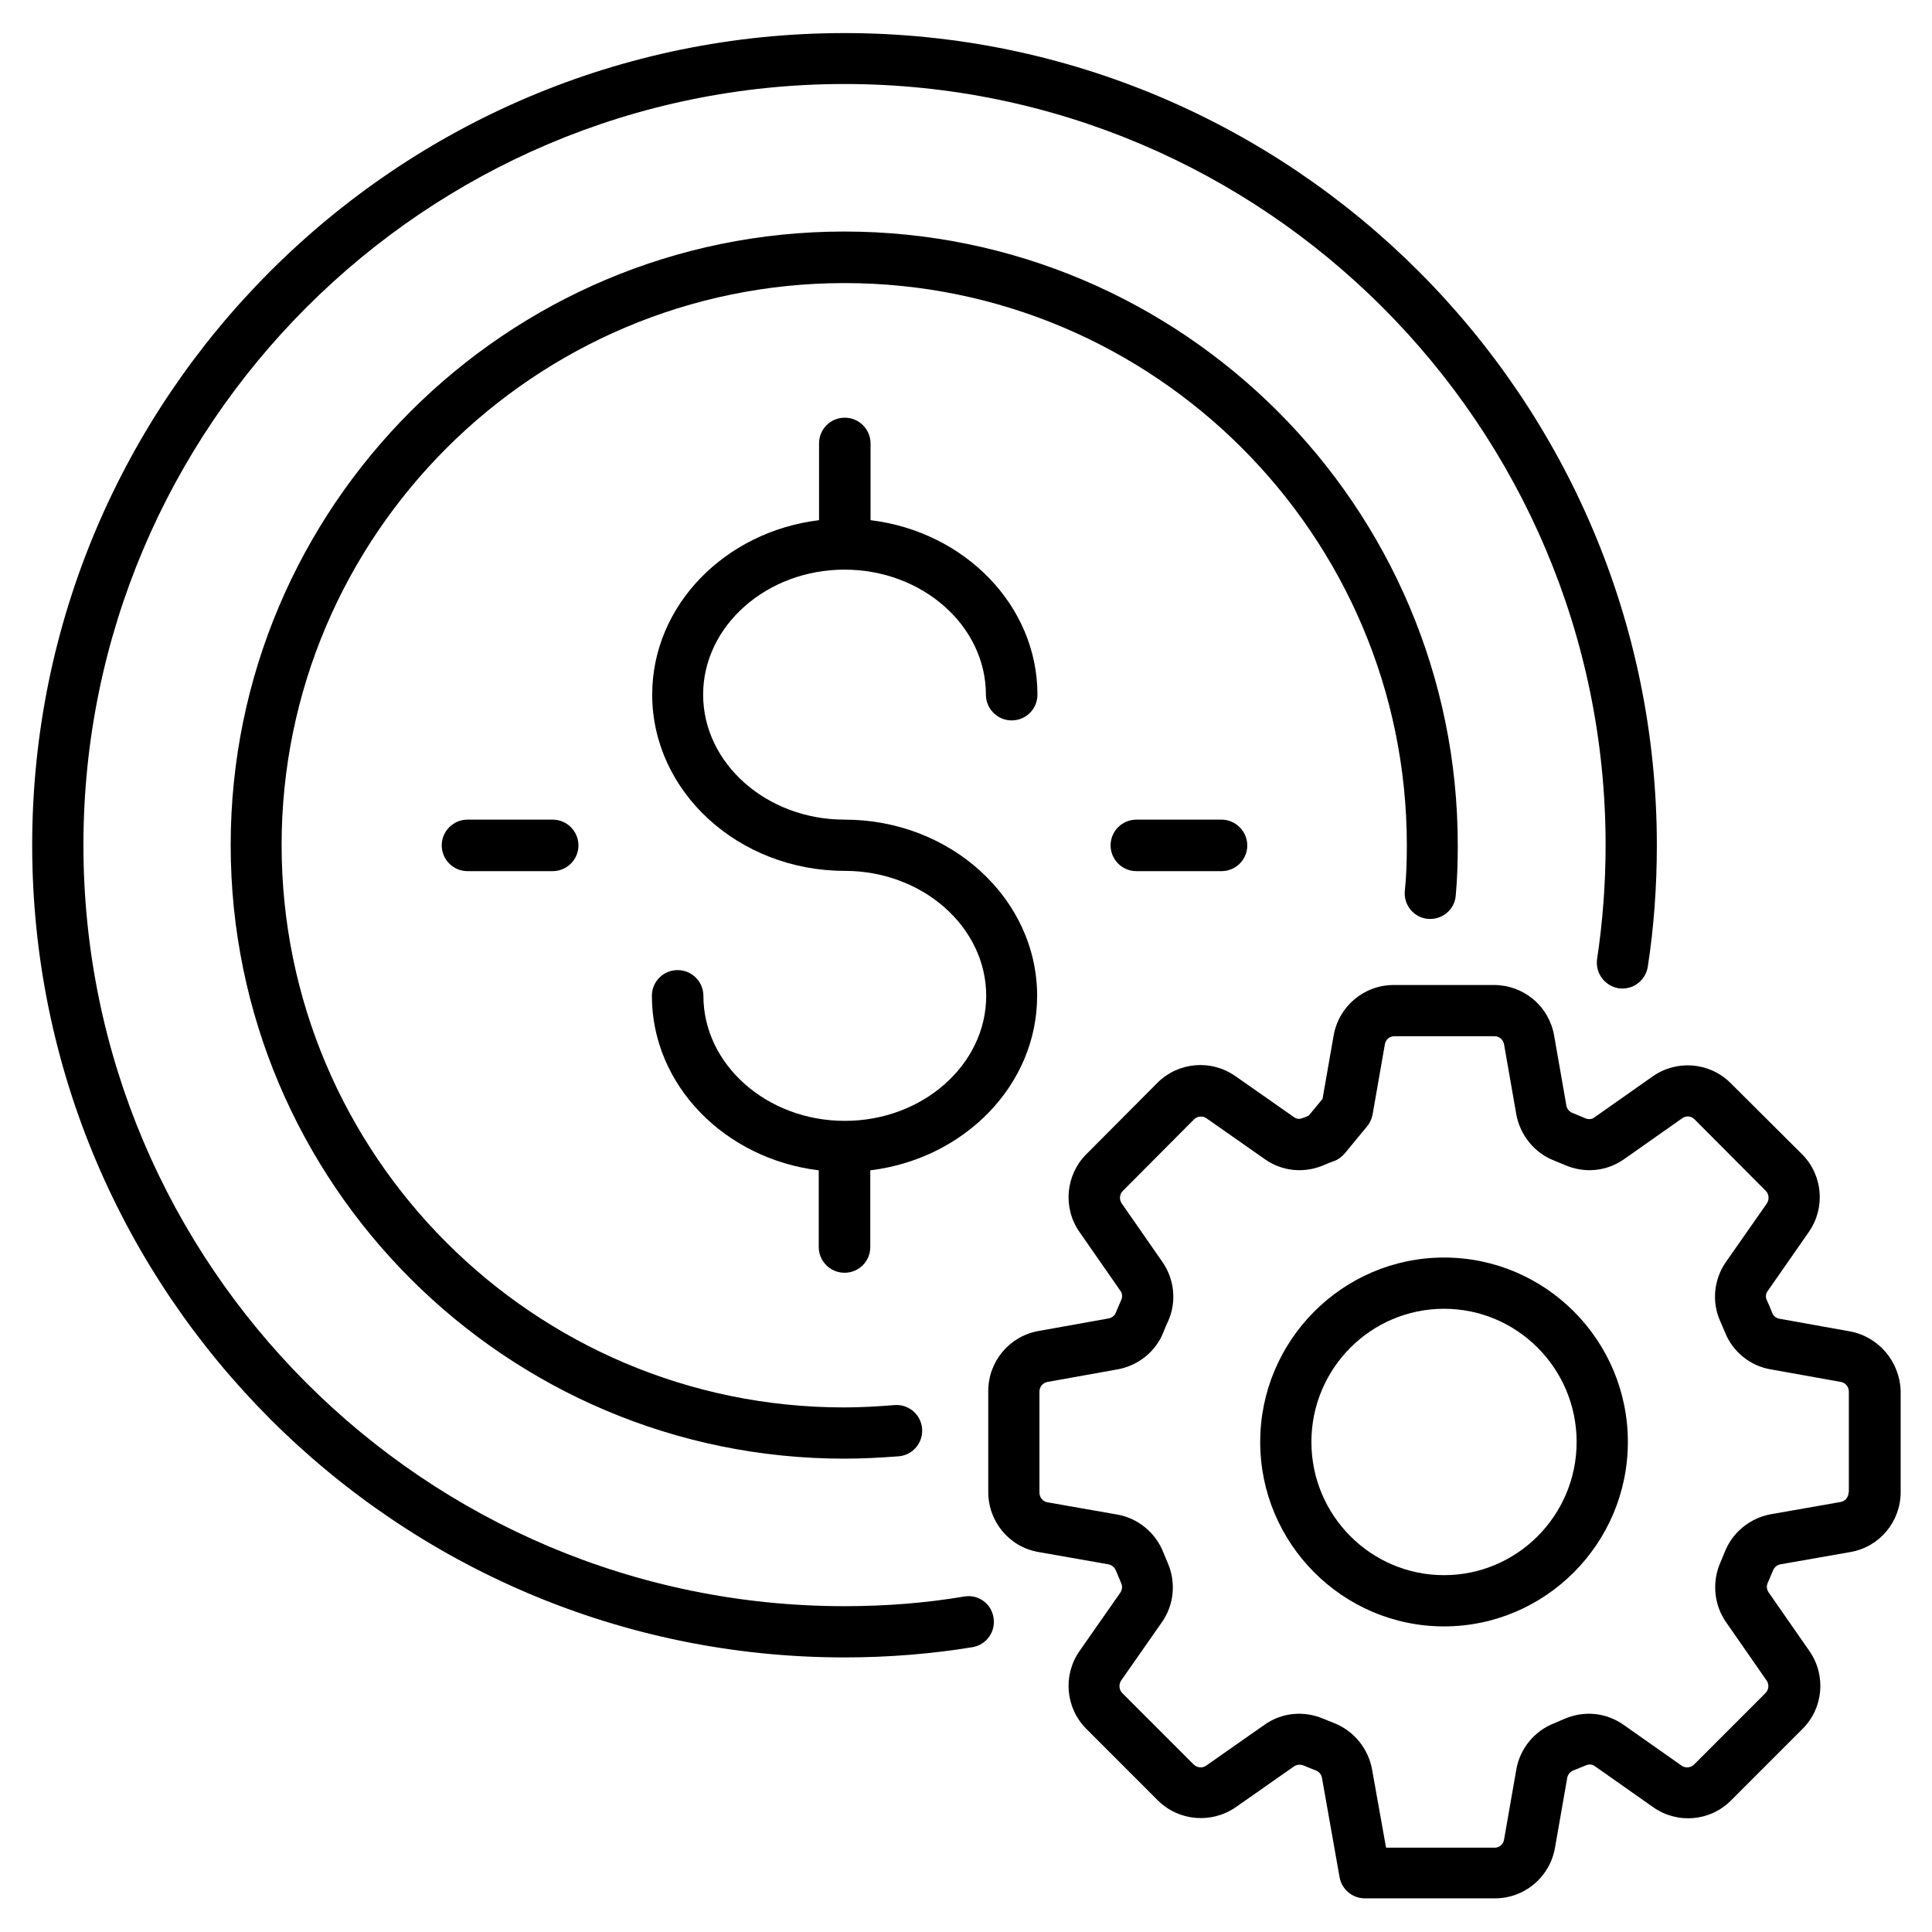
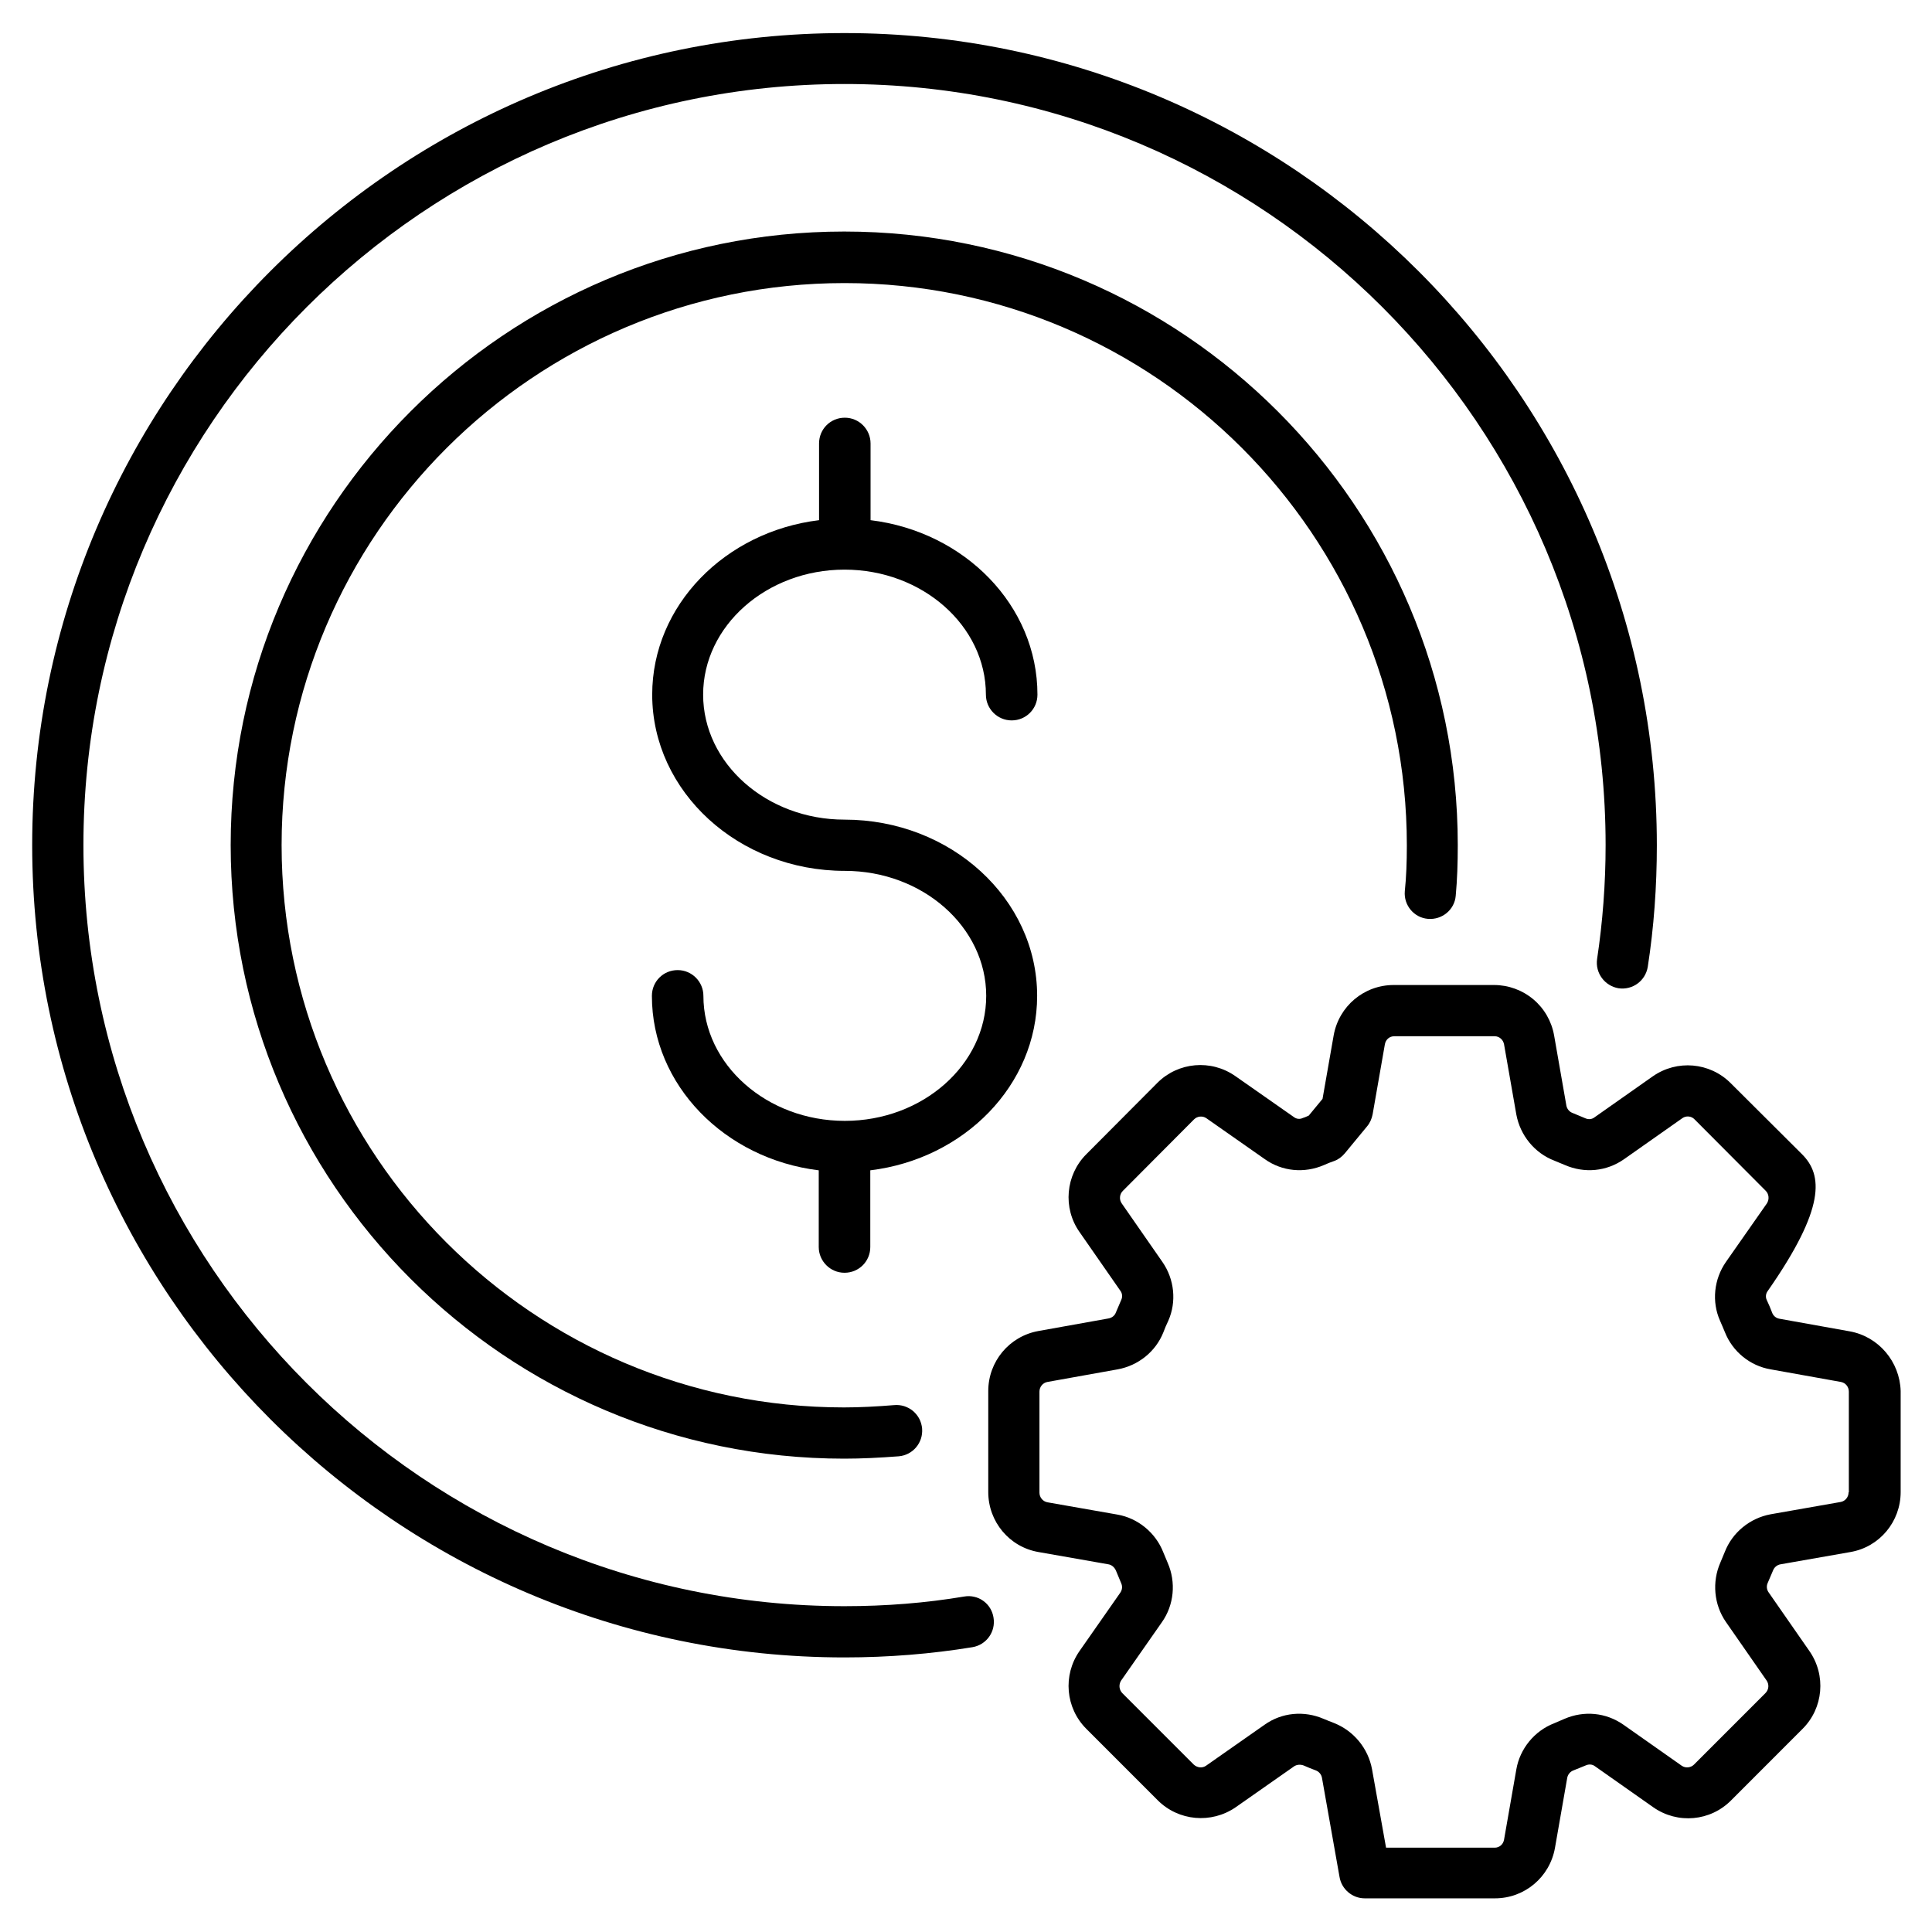
<svg xmlns="http://www.w3.org/2000/svg" width="50" height="50" viewBox="0 0 50 50" fill="none">
  <g clip-path="url(#clip0_309_2027)">
    <path d="M21.856 14.742C23.871 14.742 25.515 16.197 25.515 17.977C25.515 18.341 25.811 18.644 26.182 18.644C26.553 18.644 26.849 18.348 26.849 17.977C26.849 15.667 24.962 13.758 22.53 13.462V11.477C22.53 11.114 22.235 10.81 21.864 10.81C21.492 10.81 21.197 11.106 21.197 11.477V13.462C18.765 13.758 16.879 15.667 16.879 17.977C16.879 20.492 19.114 22.538 21.864 22.538C23.879 22.538 25.523 23.992 25.523 25.773C25.523 27.553 23.879 29.008 21.864 29.008C19.849 29.008 18.204 27.553 18.204 25.773C18.204 25.409 17.909 25.106 17.538 25.106C17.167 25.106 16.871 25.401 16.871 25.773C16.871 28.083 18.758 29.992 21.189 30.288V32.273C21.189 32.636 21.485 32.939 21.856 32.939C22.227 32.939 22.523 32.644 22.523 32.273V30.288C24.954 29.992 26.841 28.083 26.841 25.773C26.841 23.258 24.606 21.212 21.856 21.212C19.841 21.212 18.197 19.758 18.197 17.977C18.197 16.197 19.841 14.742 21.856 14.742Z" fill="black" />
    <path d="M24.954 41.318C23.962 41.485 22.924 41.568 21.856 41.568C10.992 41.568 2.159 32.735 2.159 21.871C2.159 11.008 11 2.174 21.856 2.174C32.712 2.174 41.553 11.008 41.553 21.871C41.553 22.871 41.477 23.863 41.333 24.818C41.28 25.182 41.53 25.515 41.886 25.576C42.25 25.629 42.583 25.386 42.644 25.023C42.803 24 42.879 22.939 42.879 21.879C42.879 10.288 33.447 0.856 21.856 0.856C10.265 0.856 0.833 10.28 0.833 21.871C0.833 33.462 10.265 42.894 21.856 42.894C22.992 42.894 24.106 42.803 25.167 42.629C25.53 42.568 25.773 42.227 25.712 41.864C25.699 41.778 25.669 41.695 25.624 41.621C25.579 41.546 25.519 41.482 25.448 41.431C25.378 41.38 25.298 41.344 25.213 41.325C25.128 41.305 25.04 41.303 24.954 41.318Z" fill="black" />
    <path d="M36.955 23.78C37.318 23.811 37.644 23.546 37.674 23.182C37.712 22.773 37.727 22.349 37.727 21.871C37.727 13.121 30.606 5.992 21.849 5.992C13.091 5.992 5.97 13.114 5.97 21.871C5.97 30.629 13.091 37.75 21.849 37.75C22.296 37.75 22.758 37.727 23.258 37.689C23.621 37.659 23.894 37.341 23.864 36.97C23.856 36.883 23.832 36.798 23.792 36.72C23.752 36.643 23.696 36.574 23.63 36.517C23.563 36.461 23.485 36.419 23.402 36.392C23.319 36.366 23.231 36.356 23.144 36.364C22.689 36.401 22.25 36.424 21.841 36.424C13.811 36.424 7.288 29.894 7.288 21.871C7.288 13.848 13.833 7.326 21.856 7.326C29.879 7.326 36.409 13.856 36.409 21.879C36.409 22.311 36.394 22.705 36.356 23.068C36.326 23.424 36.591 23.75 36.955 23.78Z" fill="black" />
-     <path d="M31.614 21.212H29.409C29.045 21.212 28.742 21.507 28.742 21.879C28.742 22.242 29.038 22.545 29.409 22.545H31.614C31.977 22.545 32.28 22.25 32.28 21.879C32.279 21.702 32.208 21.534 32.083 21.409C31.959 21.284 31.79 21.213 31.614 21.212ZM12.098 21.212C11.735 21.212 11.432 21.507 11.432 21.879C11.432 22.242 11.727 22.545 12.098 22.545H14.303C14.667 22.545 14.97 22.25 14.97 21.879C14.97 21.515 14.674 21.212 14.303 21.212H12.098ZM37.371 32.545C34.75 32.545 32.614 34.689 32.614 37.318C32.614 39.947 34.75 42.091 37.371 42.091C39.992 42.091 42.129 39.947 42.129 37.318C42.129 34.689 40 32.545 37.371 32.545ZM37.371 40.765C35.477 40.765 33.939 39.219 33.939 37.318C33.939 35.416 35.477 33.871 37.371 33.871C39.265 33.871 40.803 35.416 40.803 37.318C40.803 39.219 39.265 40.765 37.371 40.765Z" fill="black" />
-     <path d="M47.871 34.455L46.053 34.129C46.014 34.122 45.977 34.107 45.945 34.083C45.914 34.059 45.888 34.028 45.871 33.992C45.826 33.871 45.773 33.75 45.72 33.636C45.704 33.599 45.699 33.559 45.704 33.519C45.709 33.479 45.725 33.441 45.75 33.409L46.81 31.886C47.25 31.258 47.174 30.409 46.636 29.871L44.788 28.03C44.25 27.492 43.401 27.417 42.773 27.856L41.265 28.917C41.197 28.97 41.106 28.977 41.023 28.939C40.917 28.894 40.803 28.849 40.697 28.803C40.656 28.788 40.62 28.762 40.593 28.729C40.565 28.696 40.546 28.656 40.538 28.614L40.22 26.796C40.155 26.43 39.965 26.099 39.681 25.861C39.396 25.623 39.037 25.492 38.667 25.492H36.068C35.303 25.492 34.651 26.038 34.515 26.796L34.227 28.439L33.871 28.871C33.818 28.894 33.773 28.917 33.72 28.932C33.682 28.951 33.641 28.959 33.599 28.955C33.557 28.951 33.518 28.935 33.485 28.909L31.97 27.849C31.341 27.409 30.492 27.485 29.954 28.023L28.114 29.871C27.576 30.409 27.5 31.265 27.939 31.886L28.992 33.401C29.017 33.433 29.033 33.471 29.038 33.511C29.044 33.551 29.038 33.592 29.023 33.629C28.97 33.75 28.924 33.864 28.871 33.985C28.841 34.053 28.773 34.106 28.689 34.121L26.871 34.447C26.121 34.583 25.576 35.235 25.576 36V38.614C25.576 39.379 26.121 40.038 26.879 40.167L28.689 40.485C28.773 40.5 28.841 40.561 28.879 40.644C28.924 40.75 28.97 40.864 29.015 40.97C29.053 41.053 29.045 41.144 28.992 41.22L27.939 42.727C27.5 43.356 27.576 44.205 28.114 44.742L29.962 46.591C30.5 47.129 31.348 47.205 31.977 46.773L33.492 45.712C33.56 45.667 33.651 45.659 33.735 45.689C33.841 45.735 33.947 45.78 34.053 45.818C34.136 45.849 34.197 45.924 34.212 46.008L34.667 48.576C34.72 48.894 35 49.129 35.318 49.129H38.689C39.455 49.129 40.106 48.583 40.242 47.826L40.56 46.008C40.576 45.924 40.636 45.849 40.72 45.818C40.826 45.773 40.932 45.735 41.038 45.689C41.121 45.651 41.212 45.659 41.28 45.712L42.788 46.773C43.417 47.212 44.265 47.136 44.803 46.591L46.651 44.742C47.189 44.205 47.265 43.356 46.826 42.727L45.773 41.212C45.747 41.176 45.731 41.134 45.727 41.09C45.723 41.046 45.731 41.002 45.75 40.962L45.886 40.644C45.917 40.561 45.992 40.5 46.076 40.485L47.886 40.167C48.644 40.038 49.189 39.379 49.189 38.614V36C49.167 35.242 48.621 34.591 47.871 34.455ZM47.841 38.621C47.841 38.742 47.758 38.849 47.636 38.871L45.826 39.189C45.288 39.288 44.833 39.659 44.636 40.167L44.523 40.439C44.303 40.939 44.356 41.53 44.667 41.977L45.72 43.492C45.788 43.591 45.78 43.727 45.689 43.818L43.841 45.667C43.758 45.75 43.621 45.765 43.523 45.697L42.015 44.636C41.56 44.318 40.992 44.265 40.485 44.485C40.394 44.523 40.31 44.561 40.22 44.599C39.712 44.795 39.333 45.258 39.242 45.795L38.924 47.614C38.901 47.735 38.803 47.818 38.682 47.818H35.871L35.508 45.788C35.409 45.25 35.038 44.795 34.523 44.591C34.432 44.553 34.341 44.523 34.258 44.485C33.75 44.265 33.174 44.318 32.727 44.636L31.212 45.697C31.114 45.765 30.985 45.75 30.894 45.667L29.045 43.818C29.004 43.775 28.979 43.72 28.973 43.661C28.968 43.601 28.982 43.542 29.015 43.492L30.068 41.985C30.386 41.538 30.439 40.947 30.22 40.447L30.106 40.174C29.909 39.667 29.447 39.288 28.917 39.197L27.106 38.879C27.048 38.868 26.996 38.837 26.959 38.791C26.921 38.745 26.901 38.688 26.901 38.629V36.015C26.901 35.894 26.985 35.788 27.106 35.765L28.924 35.439C29.462 35.341 29.909 34.977 30.106 34.485C30.144 34.379 30.189 34.28 30.235 34.182C30.454 33.689 30.394 33.106 30.083 32.659L29.03 31.144C28.996 31.095 28.98 31.035 28.986 30.976C28.991 30.916 29.018 30.86 29.061 30.818L30.901 28.97C30.985 28.886 31.121 28.871 31.22 28.939L32.735 30C33.182 30.318 33.758 30.371 34.265 30.151C34.348 30.114 34.439 30.076 34.53 30.046C34.636 30.008 34.727 29.939 34.803 29.849L35.379 29.151C35.455 29.061 35.5 28.955 35.523 28.841L35.841 27.023C35.864 26.901 35.962 26.818 36.083 26.818H38.682C38.803 26.818 38.901 26.909 38.924 27.023L39.242 28.841C39.341 29.379 39.712 29.841 40.227 30.038L40.5 30.151C41.008 30.371 41.576 30.318 42.03 30L43.538 28.939C43.586 28.905 43.644 28.889 43.703 28.895C43.761 28.9 43.816 28.927 43.856 28.97L45.697 30.818C45.78 30.901 45.795 31.038 45.727 31.144L44.667 32.659C44.356 33.106 44.295 33.689 44.515 34.182C44.56 34.28 44.598 34.379 44.644 34.485C44.841 34.977 45.288 35.349 45.826 35.439L47.644 35.765C47.765 35.788 47.848 35.894 47.848 36.015V38.621H47.841Z" fill="black" />
+     <path d="M47.871 34.455L46.053 34.129C46.014 34.122 45.977 34.107 45.945 34.083C45.914 34.059 45.888 34.028 45.871 33.992C45.826 33.871 45.773 33.75 45.72 33.636C45.704 33.599 45.699 33.559 45.704 33.519C45.709 33.479 45.725 33.441 45.75 33.409C47.25 31.258 47.174 30.409 46.636 29.871L44.788 28.03C44.25 27.492 43.401 27.417 42.773 27.856L41.265 28.917C41.197 28.97 41.106 28.977 41.023 28.939C40.917 28.894 40.803 28.849 40.697 28.803C40.656 28.788 40.62 28.762 40.593 28.729C40.565 28.696 40.546 28.656 40.538 28.614L40.22 26.796C40.155 26.43 39.965 26.099 39.681 25.861C39.396 25.623 39.037 25.492 38.667 25.492H36.068C35.303 25.492 34.651 26.038 34.515 26.796L34.227 28.439L33.871 28.871C33.818 28.894 33.773 28.917 33.72 28.932C33.682 28.951 33.641 28.959 33.599 28.955C33.557 28.951 33.518 28.935 33.485 28.909L31.97 27.849C31.341 27.409 30.492 27.485 29.954 28.023L28.114 29.871C27.576 30.409 27.5 31.265 27.939 31.886L28.992 33.401C29.017 33.433 29.033 33.471 29.038 33.511C29.044 33.551 29.038 33.592 29.023 33.629C28.97 33.75 28.924 33.864 28.871 33.985C28.841 34.053 28.773 34.106 28.689 34.121L26.871 34.447C26.121 34.583 25.576 35.235 25.576 36V38.614C25.576 39.379 26.121 40.038 26.879 40.167L28.689 40.485C28.773 40.5 28.841 40.561 28.879 40.644C28.924 40.75 28.97 40.864 29.015 40.97C29.053 41.053 29.045 41.144 28.992 41.22L27.939 42.727C27.5 43.356 27.576 44.205 28.114 44.742L29.962 46.591C30.5 47.129 31.348 47.205 31.977 46.773L33.492 45.712C33.56 45.667 33.651 45.659 33.735 45.689C33.841 45.735 33.947 45.78 34.053 45.818C34.136 45.849 34.197 45.924 34.212 46.008L34.667 48.576C34.72 48.894 35 49.129 35.318 49.129H38.689C39.455 49.129 40.106 48.583 40.242 47.826L40.56 46.008C40.576 45.924 40.636 45.849 40.72 45.818C40.826 45.773 40.932 45.735 41.038 45.689C41.121 45.651 41.212 45.659 41.28 45.712L42.788 46.773C43.417 47.212 44.265 47.136 44.803 46.591L46.651 44.742C47.189 44.205 47.265 43.356 46.826 42.727L45.773 41.212C45.747 41.176 45.731 41.134 45.727 41.09C45.723 41.046 45.731 41.002 45.75 40.962L45.886 40.644C45.917 40.561 45.992 40.5 46.076 40.485L47.886 40.167C48.644 40.038 49.189 39.379 49.189 38.614V36C49.167 35.242 48.621 34.591 47.871 34.455ZM47.841 38.621C47.841 38.742 47.758 38.849 47.636 38.871L45.826 39.189C45.288 39.288 44.833 39.659 44.636 40.167L44.523 40.439C44.303 40.939 44.356 41.53 44.667 41.977L45.72 43.492C45.788 43.591 45.78 43.727 45.689 43.818L43.841 45.667C43.758 45.75 43.621 45.765 43.523 45.697L42.015 44.636C41.56 44.318 40.992 44.265 40.485 44.485C40.394 44.523 40.31 44.561 40.22 44.599C39.712 44.795 39.333 45.258 39.242 45.795L38.924 47.614C38.901 47.735 38.803 47.818 38.682 47.818H35.871L35.508 45.788C35.409 45.25 35.038 44.795 34.523 44.591C34.432 44.553 34.341 44.523 34.258 44.485C33.75 44.265 33.174 44.318 32.727 44.636L31.212 45.697C31.114 45.765 30.985 45.75 30.894 45.667L29.045 43.818C29.004 43.775 28.979 43.72 28.973 43.661C28.968 43.601 28.982 43.542 29.015 43.492L30.068 41.985C30.386 41.538 30.439 40.947 30.22 40.447L30.106 40.174C29.909 39.667 29.447 39.288 28.917 39.197L27.106 38.879C27.048 38.868 26.996 38.837 26.959 38.791C26.921 38.745 26.901 38.688 26.901 38.629V36.015C26.901 35.894 26.985 35.788 27.106 35.765L28.924 35.439C29.462 35.341 29.909 34.977 30.106 34.485C30.144 34.379 30.189 34.28 30.235 34.182C30.454 33.689 30.394 33.106 30.083 32.659L29.03 31.144C28.996 31.095 28.98 31.035 28.986 30.976C28.991 30.916 29.018 30.86 29.061 30.818L30.901 28.97C30.985 28.886 31.121 28.871 31.22 28.939L32.735 30C33.182 30.318 33.758 30.371 34.265 30.151C34.348 30.114 34.439 30.076 34.53 30.046C34.636 30.008 34.727 29.939 34.803 29.849L35.379 29.151C35.455 29.061 35.5 28.955 35.523 28.841L35.841 27.023C35.864 26.901 35.962 26.818 36.083 26.818H38.682C38.803 26.818 38.901 26.909 38.924 27.023L39.242 28.841C39.341 29.379 39.712 29.841 40.227 30.038L40.5 30.151C41.008 30.371 41.576 30.318 42.03 30L43.538 28.939C43.586 28.905 43.644 28.889 43.703 28.895C43.761 28.9 43.816 28.927 43.856 28.97L45.697 30.818C45.78 30.901 45.795 31.038 45.727 31.144L44.667 32.659C44.356 33.106 44.295 33.689 44.515 34.182C44.56 34.28 44.598 34.379 44.644 34.485C44.841 34.977 45.288 35.349 45.826 35.439L47.644 35.765C47.765 35.788 47.848 35.894 47.848 36.015V38.621H47.841Z" fill="black" />
  </g>
  <defs>
    <clipPath id="clip0_309_2027">
      <rect width="50" height="50" fill="white" />
    </clipPath>
  </defs>
</svg>